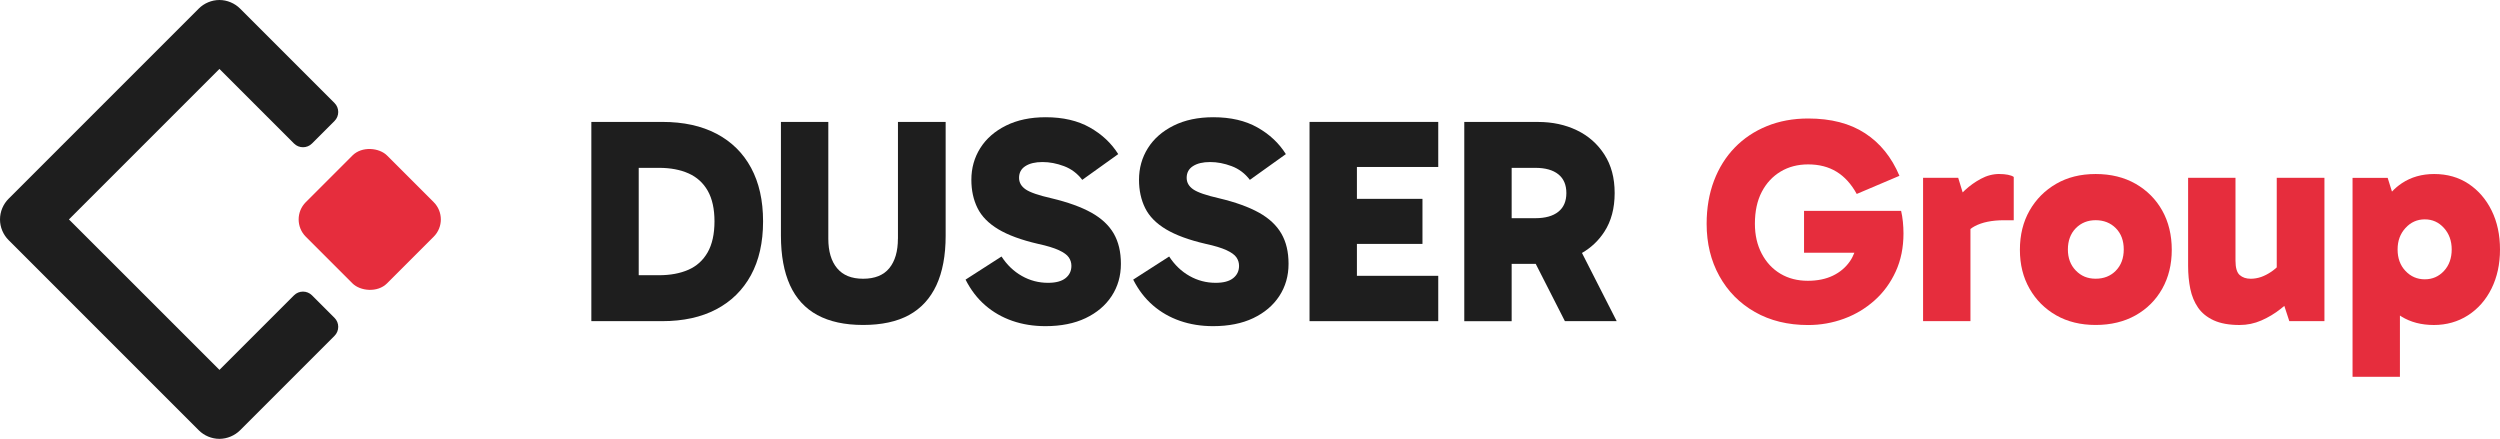
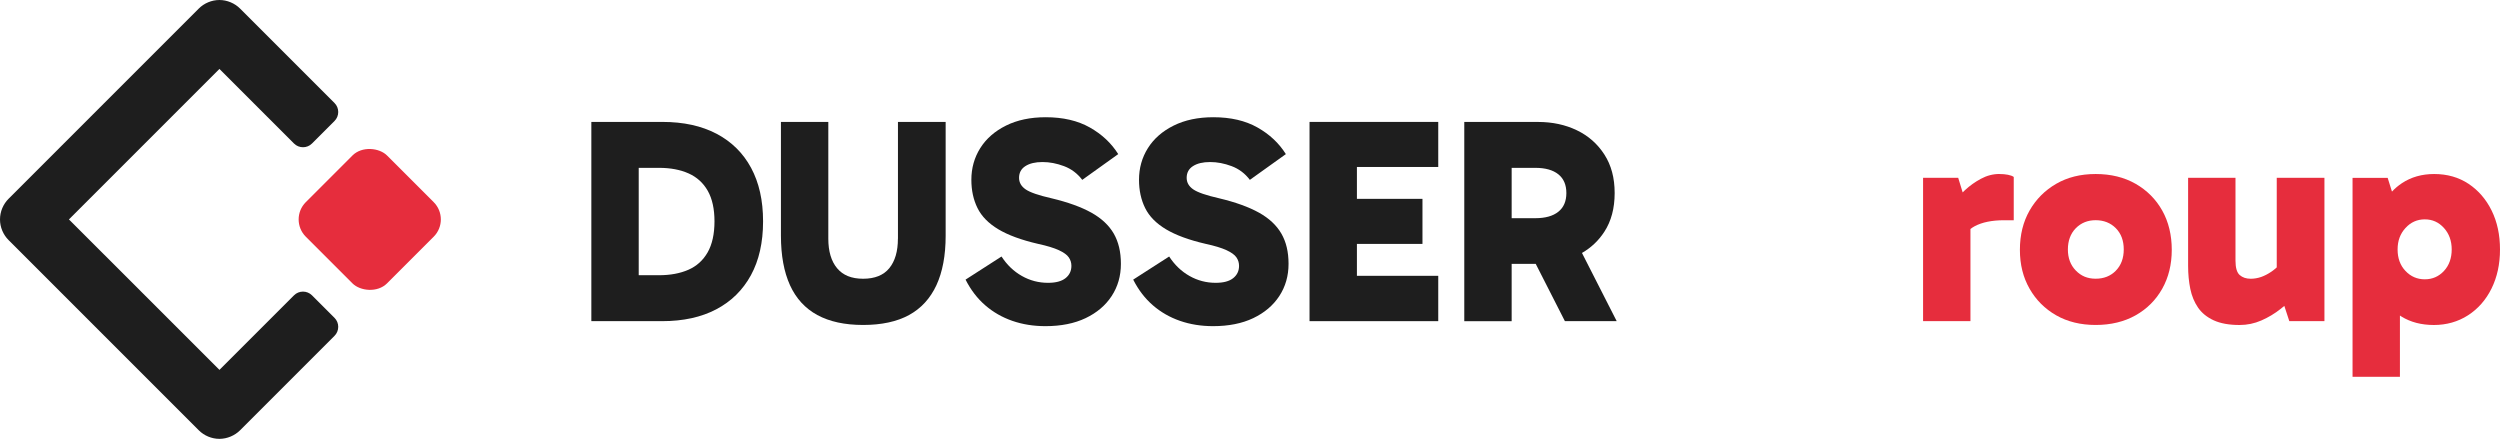
<svg xmlns="http://www.w3.org/2000/svg" id="Layer_2" data-name="Layer 2" viewBox="0 0 709.7 124.58">
  <defs>
    <style>      .cls-1 {        fill: #1e1e1e;      }      .cls-2 {        fill: #e62d3d;      }    </style>
  </defs>
  <g id="Layer_1-2" data-name="Layer 1">
    <g>
      <g>
        <path class="cls-1" d="M203.41,37.97c-4.26-2.24-9.38-3.36-15.36-3.36h-20.18v56.56h20.1c5.98,0,11.1-1.12,15.36-3.36,4.26-2.24,7.54-5.47,9.84-9.68,2.3-4.21,3.45-9.3,3.45-15.28s-1.14-10.99-3.4-15.2c-2.27-4.21-5.54-7.43-9.8-9.68ZM200.88,71.65c-1.3,2.27-3.13,3.92-5.48,4.94-2.35,1.03-5.14,1.54-8.35,1.54h-5.73v-30.48h5.81c3.21,0,5.99.53,8.35,1.58,2.35,1.05,4.17,2.7,5.44,4.94,1.27,2.24,1.91,5.14,1.91,8.68s-.65,6.53-1.95,8.8Z" />
        <path class="cls-1" d="M254.9,67.75c0,3.6-.82,6.39-2.45,8.39-1.63,1.99-4.11,2.99-7.43,2.99s-5.73-1-7.39-2.99-2.49-4.79-2.49-8.39v-33.14h-13.45v32.31c0,5.59.86,10.27,2.57,14.04,1.72,3.77,4.3,6.59,7.76,8.47,3.46,1.88,7.79,2.82,13,2.82s9.61-.94,13.04-2.82c3.43-1.88,6.02-4.71,7.77-8.47,1.74-3.76,2.62-8.44,2.62-14.04v-32.31h-13.54v33.14Z" />
        <path class="cls-1" d="M309.8,60.36c-2.88-1.6-6.64-2.96-11.29-4.07-3.65-.83-6.1-1.67-7.35-2.53-1.25-.86-1.87-1.95-1.87-3.28,0-1.44.59-2.55,1.79-3.32,1.19-.77,2.81-1.16,4.86-1.16s4.03.39,6.1,1.16c2.08.78,3.81,2.08,5.19,3.9l10.21-7.31c-1.94-3.1-4.62-5.62-8.06-7.56-3.43-1.94-7.61-2.91-12.54-2.91-4.32,0-8.07.79-11.25,2.37-3.18,1.58-5.62,3.71-7.31,6.39-1.69,2.69-2.53,5.69-2.53,9.01,0,2.99.58,5.66,1.74,8.01,1.16,2.35,3.13,4.36,5.9,6.02,2.77,1.66,6.53,3.05,11.29,4.15,2.55.55,4.51,1.15,5.9,1.79,1.38.64,2.33,1.32,2.82,2.04.5.72.75,1.52.75,2.41,0,1.44-.55,2.6-1.66,3.49-1.11.89-2.77,1.33-4.98,1.33-2.66,0-5.14-.65-7.43-1.95-2.3-1.3-4.22-3.14-5.77-5.52l-10.21,6.56c1.49,2.94,3.36,5.37,5.61,7.31,2.24,1.94,4.8,3.4,7.68,4.4,2.88,1,6.01,1.5,9.38,1.5,4.43,0,8.23-.76,11.42-2.28,3.18-1.52,5.65-3.61,7.39-6.27,1.74-2.66,2.62-5.7,2.62-9.13s-.68-6.24-2.03-8.6c-1.36-2.35-3.48-4.33-6.35-5.94Z" />
        <path class="cls-1" d="M357.38,60.36c-2.88-1.6-6.64-2.96-11.29-4.07-3.65-.83-6.1-1.67-7.35-2.53-1.25-.86-1.87-1.95-1.87-3.28,0-1.44.59-2.55,1.79-3.32,1.19-.77,2.81-1.16,4.86-1.16s4.03.39,6.1,1.16c2.08.78,3.81,2.08,5.19,3.9l10.22-7.31c-1.94-3.1-4.62-5.62-8.06-7.56-3.43-1.94-7.61-2.91-12.54-2.91-4.32,0-8.07.79-11.25,2.37-3.18,1.58-5.62,3.71-7.31,6.39-1.69,2.69-2.53,5.69-2.53,9.01,0,2.99.58,5.66,1.74,8.01,1.16,2.35,3.13,4.36,5.9,6.02,2.77,1.66,6.53,3.05,11.29,4.15,2.55.55,4.51,1.15,5.9,1.79,1.38.64,2.33,1.32,2.82,2.04.5.72.75,1.52.75,2.41,0,1.44-.55,2.6-1.66,3.49-1.11.89-2.77,1.33-4.98,1.33-2.66,0-5.14-.65-7.43-1.95-2.3-1.3-4.22-3.14-5.77-5.52l-10.21,6.56c1.49,2.94,3.36,5.37,5.61,7.31,2.24,1.94,4.8,3.4,7.68,4.4,2.88,1,6.01,1.5,9.38,1.5,4.43,0,8.23-.76,11.42-2.28,3.18-1.52,5.65-3.61,7.39-6.27,1.74-2.66,2.62-5.7,2.62-9.13s-.68-6.24-2.04-8.6c-1.36-2.35-3.47-4.33-6.35-5.94Z" />
        <polygon class="cls-1" points="371.75 91.17 408.29 91.17 408.29 78.3 385.2 78.3 385.2 69.24 403.81 69.24 403.81 56.45 385.2 56.45 385.2 47.4 408.29 47.4 408.29 34.61 371.75 34.61 371.75 91.17" />
        <path class="cls-1" d="M444.25,91.17h14.7l-9.86-19.36c2.6-1.5,4.73-3.51,6.37-6.05,1.94-2.99,2.91-6.64,2.91-10.96s-.97-7.9-2.91-10.92c-1.94-3.02-4.54-5.32-7.81-6.89-3.27-1.58-6.95-2.37-11.04-2.37h-20.93v56.56h13.45v-16.28h6.83l8.29,16.28ZM429.13,47.65h6.73c2.82,0,5,.61,6.52,1.83,1.52,1.22,2.28,2.99,2.28,5.32s-.76,4.1-2.28,5.31c-1.52,1.22-3.7,1.83-6.52,1.83h-6.73v-14.28Z" />
      </g>
      <g>
-         <path class="cls-2" d="M539.7,59.86h-27.57v11.88h14.29c-.34.86-.74,1.68-1.25,2.41-1.22,1.77-2.84,3.14-4.86,4.11-2.02.97-4.39,1.45-7.1,1.45-2.94,0-5.52-.66-7.76-1.99-2.24-1.33-4.02-3.22-5.32-5.69-1.3-2.46-1.95-5.3-1.95-8.51,0-3.54.65-6.56,1.95-9.05,1.3-2.49,3.09-4.41,5.36-5.77,2.27-1.36,4.87-2.03,7.81-2.03,3.1,0,5.79.69,8.06,2.08,2.27,1.38,4.18,3.49,5.73,6.31l12.12-5.15c-2.21-5.26-5.47-9.29-9.76-12.08-4.29-2.8-9.68-4.19-16.15-4.19-4.26,0-8.17.72-11.71,2.16-3.54,1.44-6.59,3.48-9.13,6.1-2.55,2.63-4.51,5.77-5.9,9.43-1.38,3.65-2.08,7.72-2.08,12.21,0,5.54,1.2,10.48,3.61,14.82,2.41,4.35,5.77,7.75,10.09,10.21,4.32,2.46,9.36,3.7,15.11,3.7,3.54,0,6.93-.6,10.17-1.79,3.24-1.19,6.13-2.92,8.68-5.19,2.55-2.27,4.55-5.01,6.02-8.22,1.47-3.21,2.2-6.81,2.2-10.8,0-1.11-.06-2.21-.17-3.32-.11-1.11-.28-2.13-.5-3.07Z" />
        <path class="cls-2" d="M567.6,49.39c-1.83,0-3.59.46-5.27,1.37-1.69.91-3.18,1.98-4.49,3.2-.24.23-.46.44-.68.66l-1.27-4.15h-9.97v40.69h13.45v-26.16c.38-.29.77-.55,1.2-.78,2.13-1.13,4.91-1.7,8.35-1.7h2.74v-12.29c-.39-.28-.94-.48-1.66-.62-.72-.14-1.52-.21-2.41-.21Z" />
        <path class="cls-2" d="M606.26,52.18c-3.24-1.85-7.02-2.78-11.34-2.78s-8,.93-11.21,2.78c-3.21,1.86-5.73,4.39-7.56,7.6-1.83,3.21-2.74,6.92-2.74,11.13s.91,7.83,2.74,11.04c1.83,3.21,4.35,5.73,7.56,7.56,3.21,1.83,6.95,2.74,11.21,2.74s8.1-.91,11.34-2.74c3.24-1.83,5.76-4.35,7.56-7.56,1.8-3.21,2.7-6.89,2.7-11.04s-.9-7.92-2.7-11.13c-1.8-3.21-4.32-5.74-7.56-7.6ZM600.65,76.84c-1.49,1.52-3.4,2.28-5.73,2.28s-4.15-.77-5.65-2.33c-1.5-1.55-2.24-3.54-2.24-5.98s.75-4.5,2.24-6.02c1.5-1.52,3.38-2.28,5.65-2.28s4.24.76,5.73,2.28c1.5,1.52,2.24,3.53,2.24,6.02s-.75,4.5-2.24,6.02Z" />
        <path class="cls-2" d="M646.33,75.9c-.51.46-1.02.88-1.54,1.23-.97.66-1.94,1.16-2.91,1.5-.97.33-1.95.5-2.95.5-1.27,0-2.31-.34-3.11-1.04-.8-.69-1.21-2.06-1.21-4.11v-23.5h-13.45v25c0,2.33.21,4.5.62,6.52.42,2.02,1.15,3.79,2.2,5.32,1.05,1.52,2.53,2.73,4.44,3.61s4.36,1.33,7.35,1.33c2.16,0,4.22-.43,6.19-1.29,1.96-.86,3.81-1.96,5.52-3.32.34-.27.66-.54.99-.82l1.42,4.34h9.97v-40.69h-13.54v25.43Z" />
        <path class="cls-2" d="M707.33,59.78c-1.58-3.21-3.77-5.74-6.56-7.6-2.8-1.85-6.05-2.78-9.76-2.78-3.49,0-6.55.87-9.18,2.62-1.02.68-1.96,1.47-2.8,2.37l-1.22-3.9h-9.97v56.47h13.45v-17.39c.14.09.27.19.42.28,2.6,1.61,5.67,2.41,9.22,2.41s6.82-.91,9.67-2.74c2.85-1.83,5.08-4.36,6.69-7.6,1.6-3.24,2.41-6.93,2.41-11.09s-.79-7.83-2.37-11.05ZM693.79,76.92c-1.47,1.58-3.28,2.37-5.44,2.37s-3.99-.79-5.48-2.37c-1.5-1.58-2.24-3.61-2.24-6.1s.75-4.47,2.24-6.1c1.49-1.63,3.32-2.45,5.48-2.45s3.97.82,5.44,2.45c1.47,1.63,2.2,3.67,2.2,6.1s-.73,4.53-2.2,6.1Z" />
      </g>
      <g>
        <path class="cls-1" d="M88.57,83.84c-1.41-1.41-3.71-1.41-5.11,0l-3.55,3.55h0s-17.61,17.61-17.61,17.61L19.57,62.29,62.29,19.57l5.92,5.92h0s3.83,3.83,3.83,3.83l6.93,6.93h0l4.49,4.49c1.41,1.41,3.71,1.41,5.11,0l6.39-6.39c1.41-1.41,1.41-3.71,0-5.11l-9.61-9.61-14.33-14.33-2.83-2.83c-1.53-1.55-3.72-2.47-5.9-2.47s-4.33.9-5.86,2.43L2.47,56.39c-1.57,1.55-2.47,3.7-2.47,5.9s.9,4.33,2.43,5.86l54,54c1.54,1.54,3.68,2.43,5.86,2.43h.06c2.14-.02,4.29-.92,5.8-2.43l5.71-5.71s0,0,0,0l21.1-21.1c1.41-1.41,1.41-3.71,0-5.11l-6.39-6.39Z" />
        <rect class="cls-2" x="88.66" y="45.98" width="32.61" height="32.61" rx="6.94" ry="6.94" transform="translate(-13.3 92.47) rotate(-45)" />
      </g>
    </g>
  </g>
</svg>